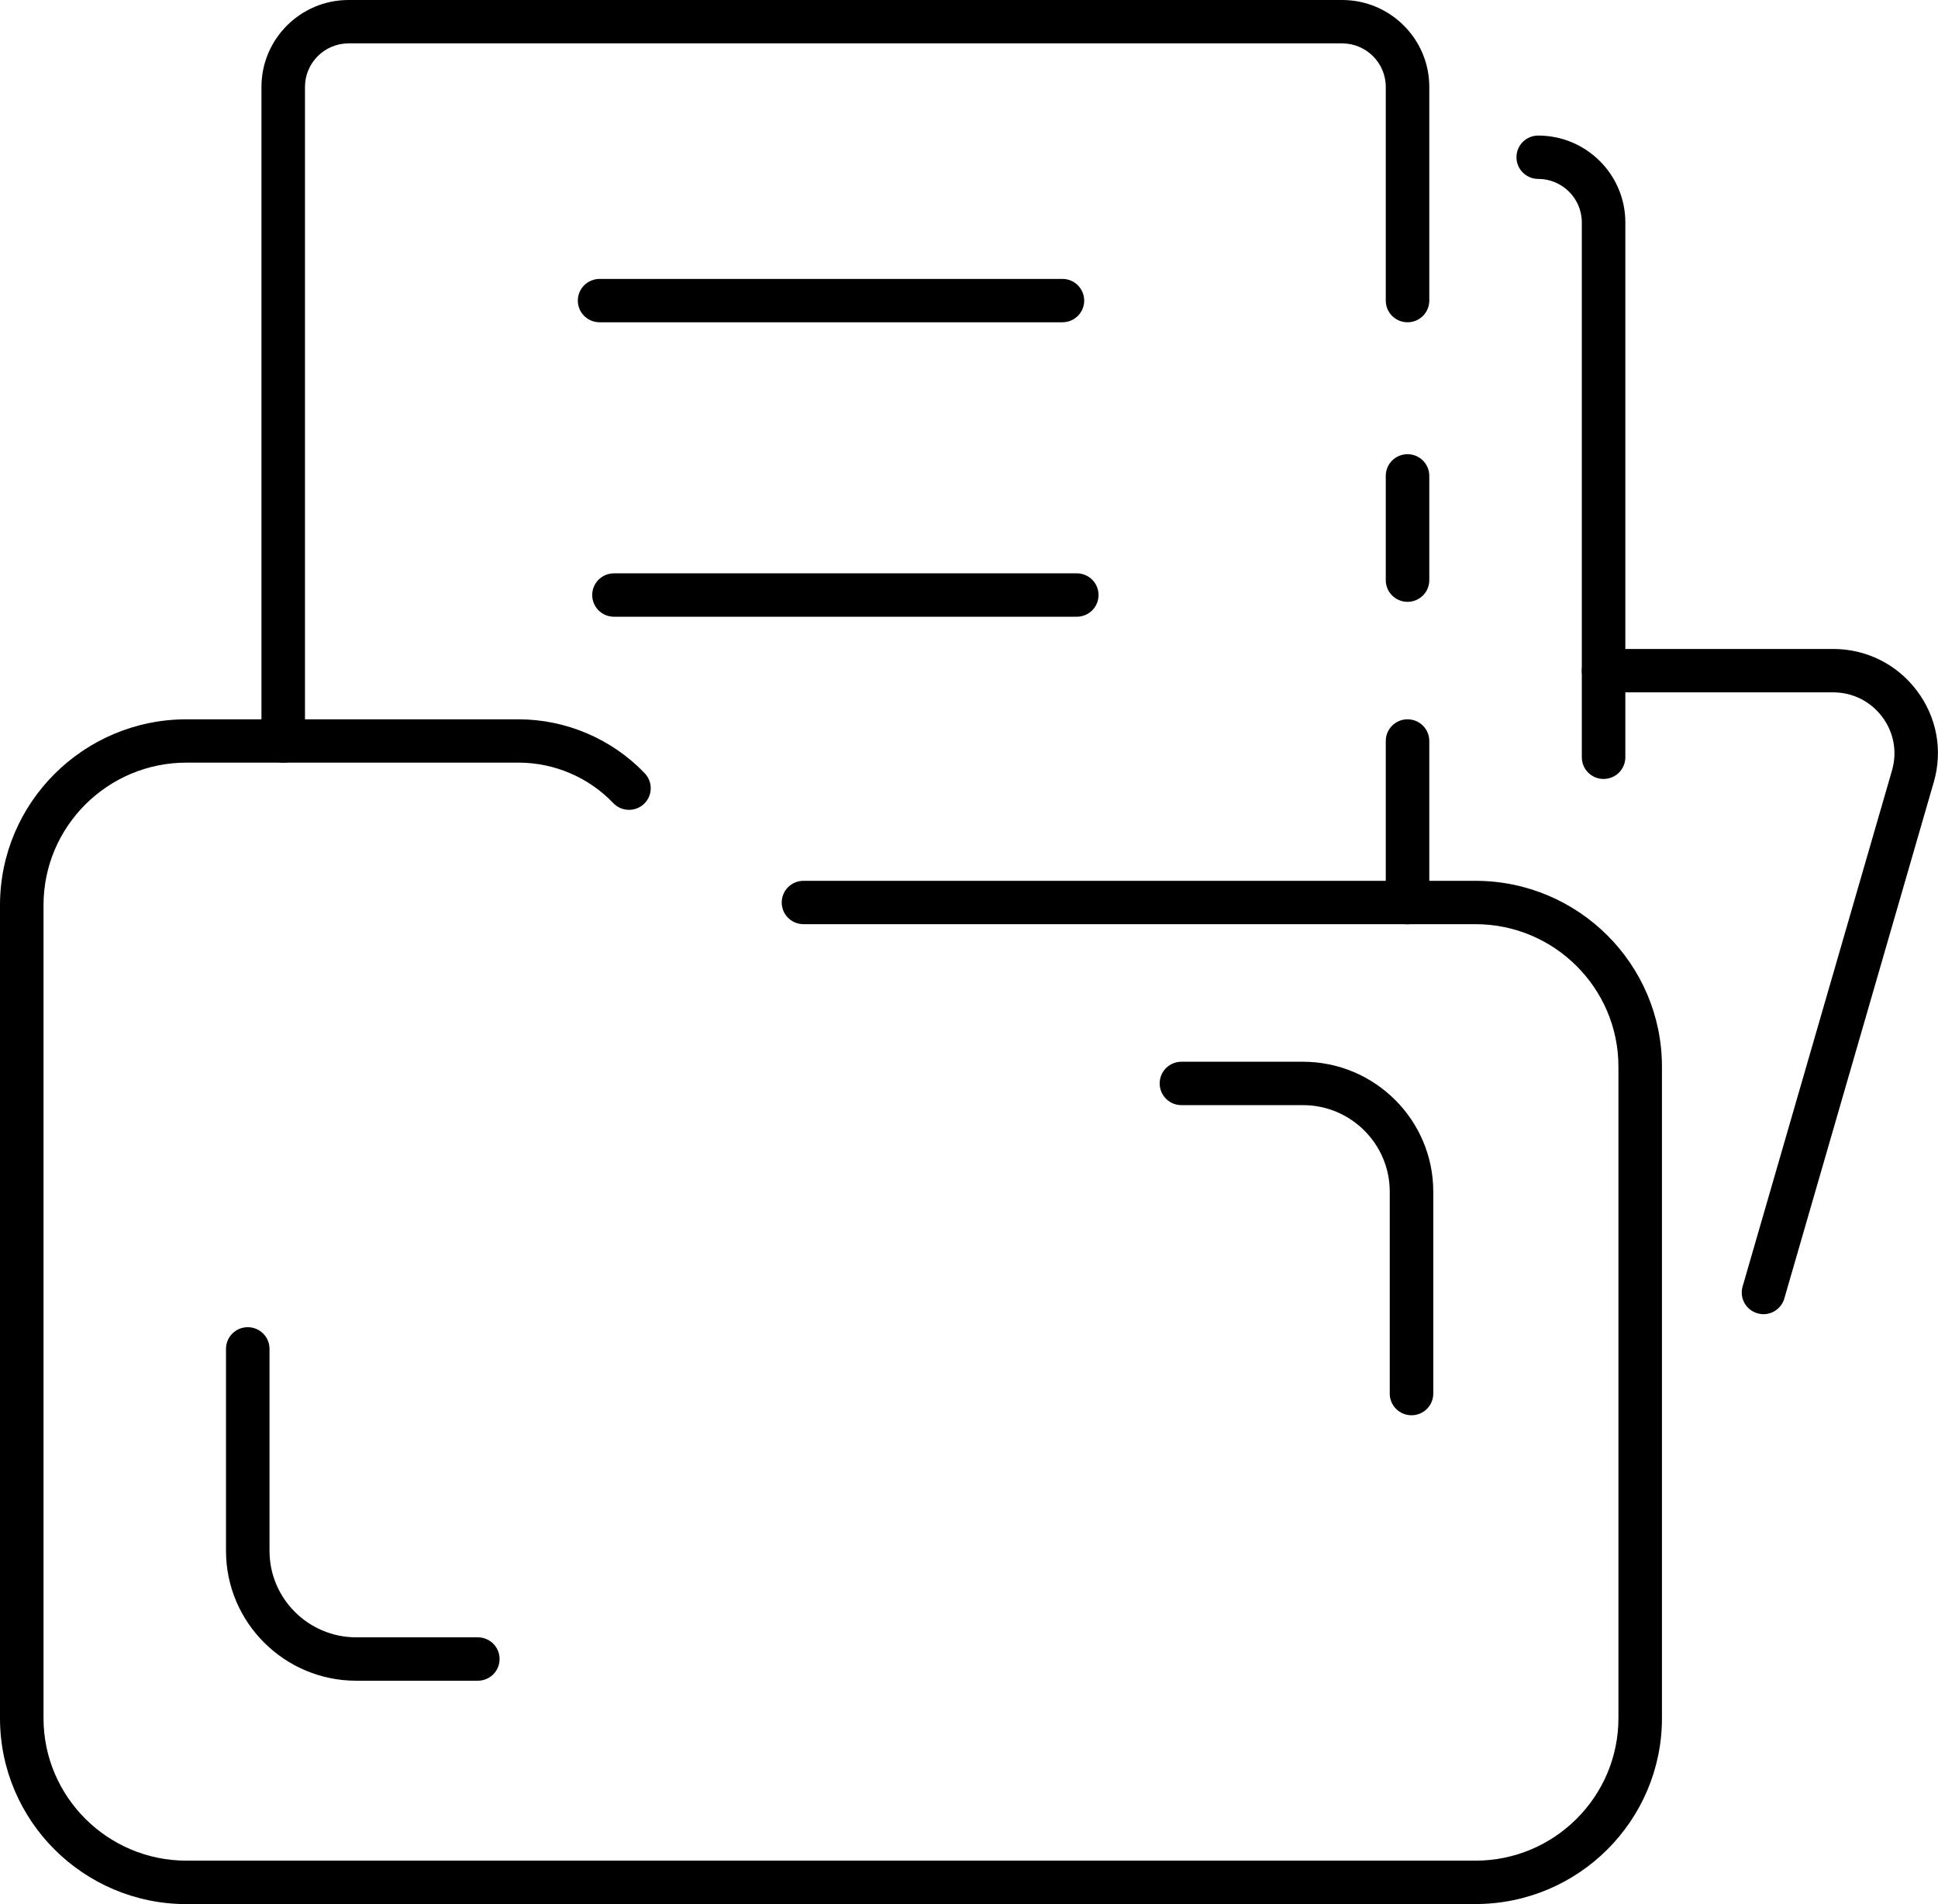
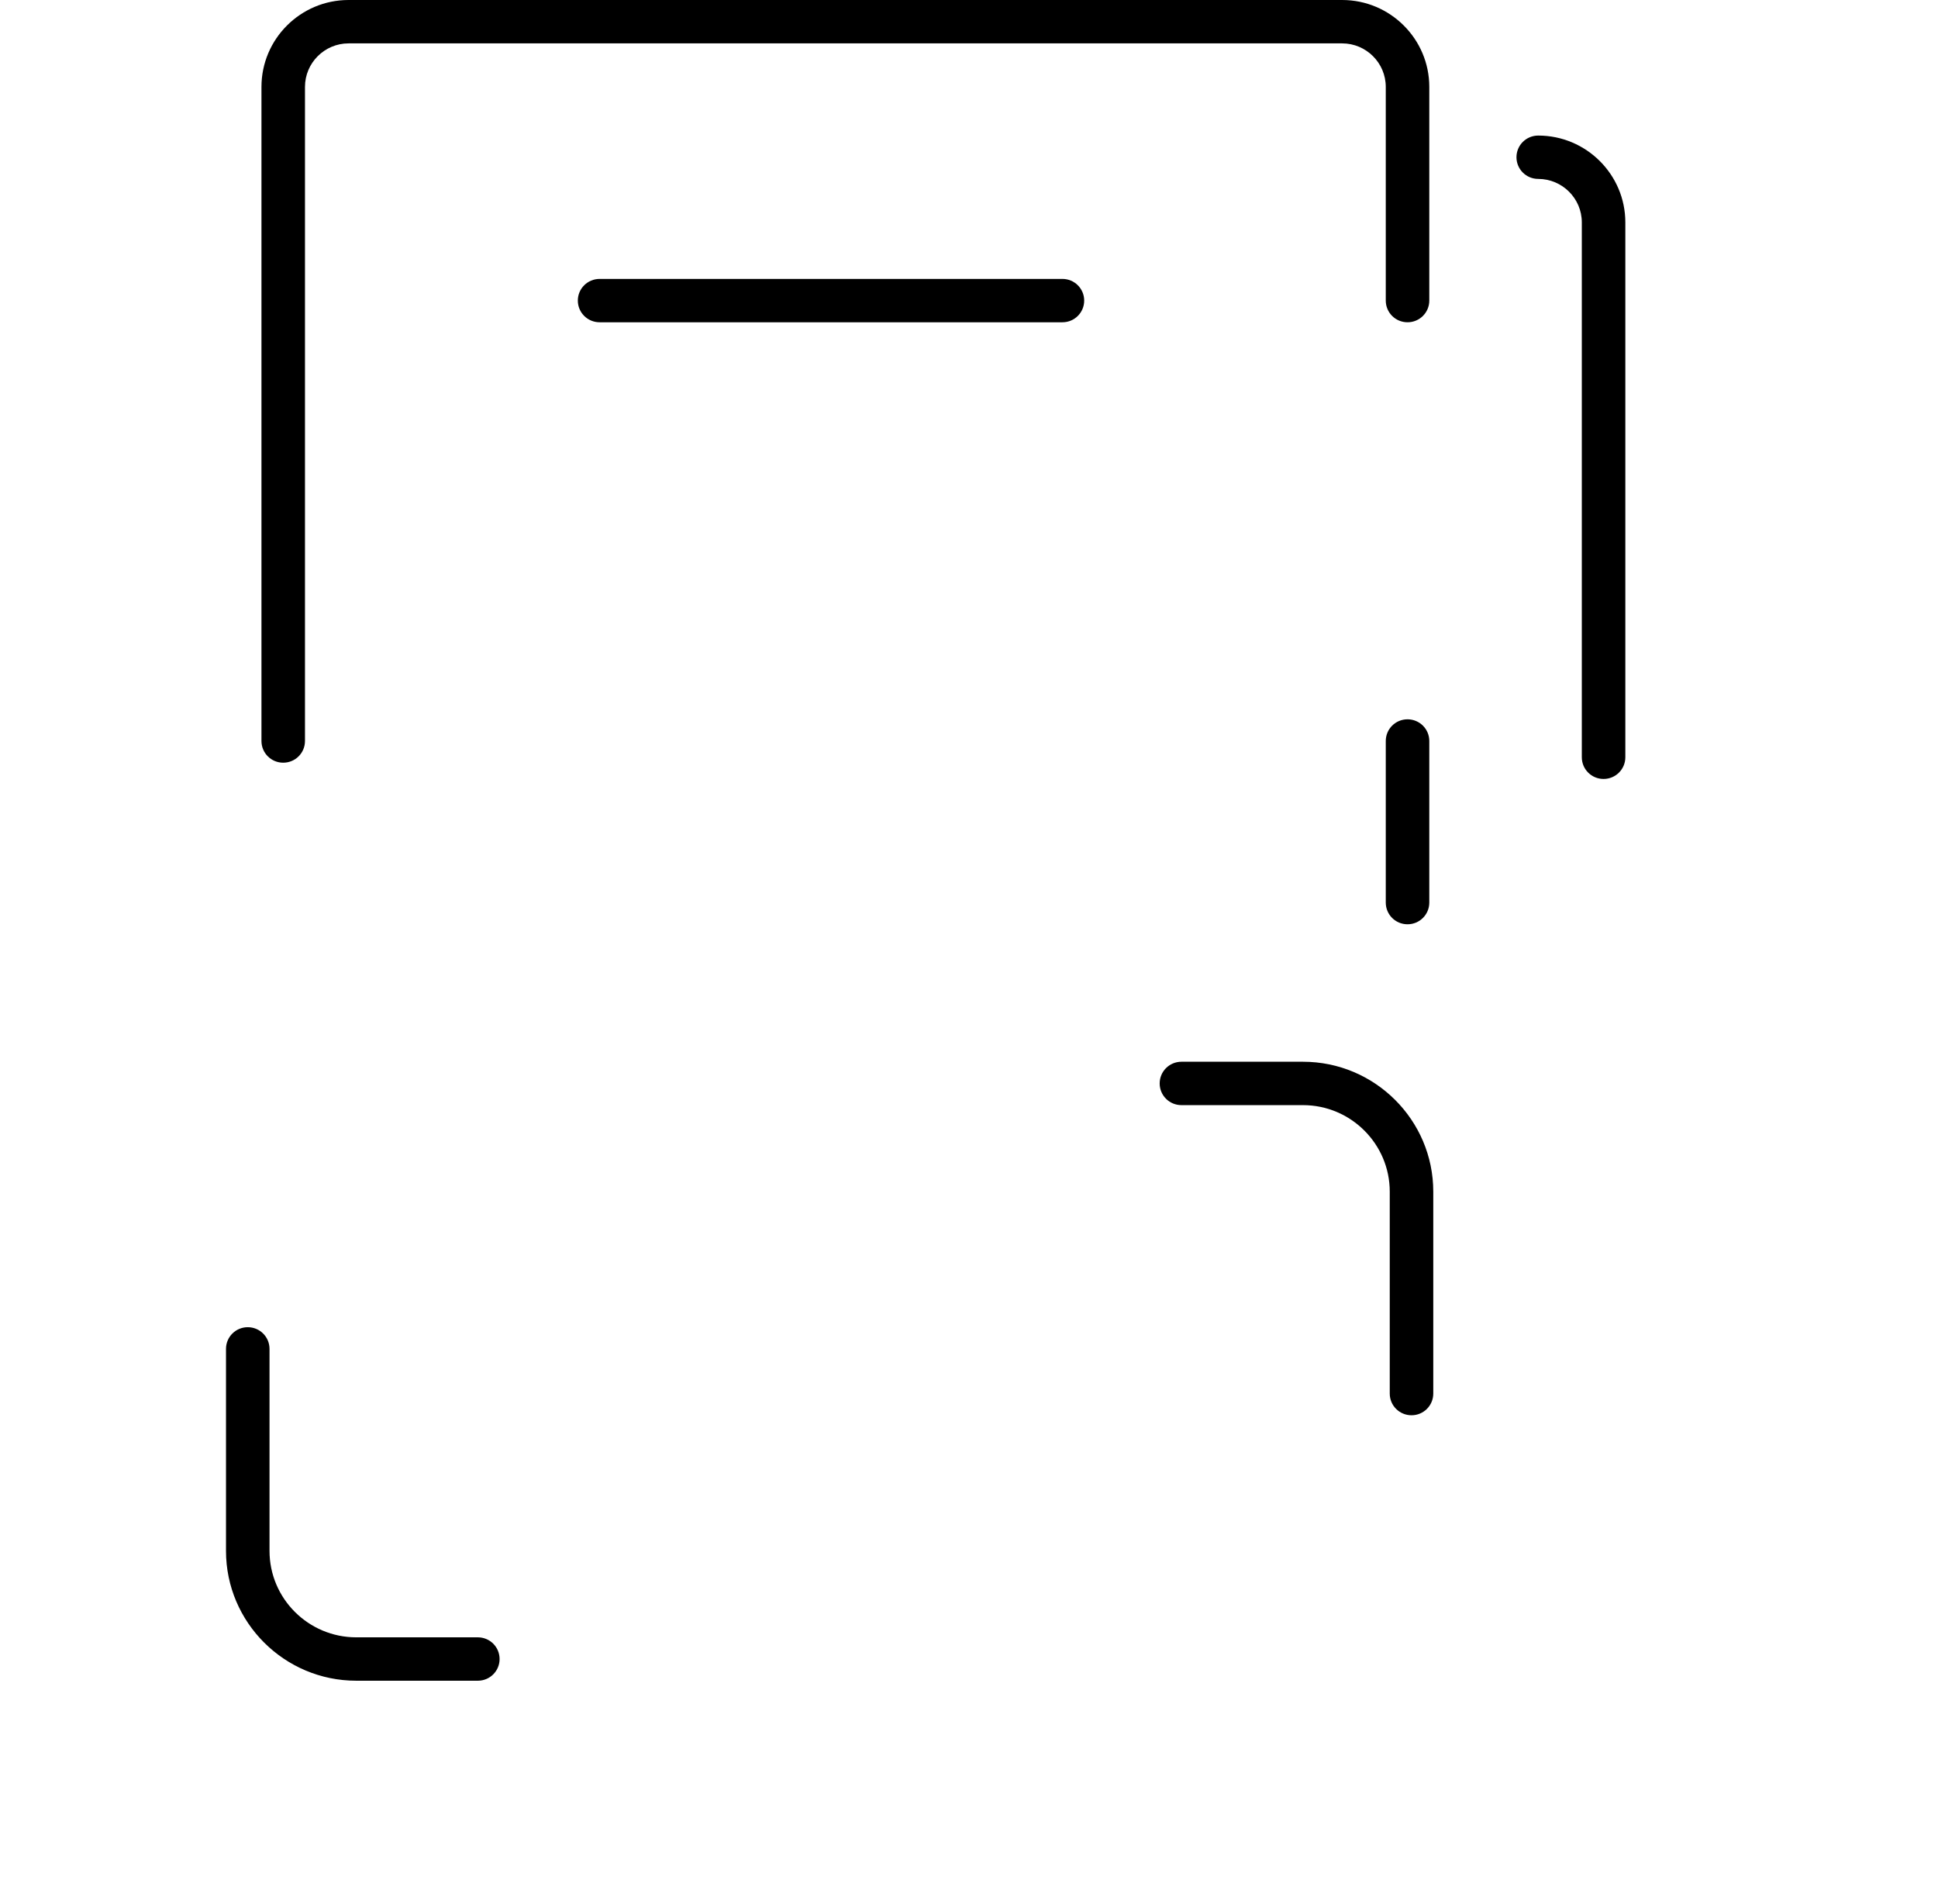
<svg xmlns="http://www.w3.org/2000/svg" width="57" height="56" viewBox="0 0 57 56" fill="none">
  <g clip-path="url(#clip0_59_1936)">
-     <path d="M43.396 56H5.485C2.46 56 0 53.549 0 50.534V26.621C0 23.607 2.46 21.155 5.485 21.155H15.251C16.646 21.155 18 21.733 18.962 22.741C19.206 22.996 19.197 23.4 18.941 23.643C18.685 23.885 18.28 23.874 18.037 23.619C17.316 22.862 16.3 22.429 15.253 22.429H5.485C3.166 22.429 1.28 24.308 1.28 26.619V50.532C1.28 52.843 3.166 54.722 5.485 54.722H43.396C45.715 54.722 47.601 52.843 47.601 50.532V31.371C47.601 29.06 45.715 27.18 43.396 27.18H23.632C23.278 27.18 22.992 26.896 22.992 26.543C22.992 26.19 23.278 25.905 23.632 25.905H43.396C46.421 25.905 48.881 28.356 48.881 31.371V50.532C48.881 53.547 46.421 55.998 43.396 55.998V56Z" fill="black" />
-     <path d="M51.867 38.651C51.808 38.651 51.75 38.642 51.69 38.625C51.351 38.528 51.155 38.175 51.253 37.837L55.648 22.656C55.805 22.11 55.701 21.533 55.355 21.078C55.012 20.623 54.487 20.362 53.915 20.362H47.164C46.809 20.362 46.524 20.077 46.524 19.724C46.524 19.371 46.809 19.086 47.164 19.086H53.915C54.892 19.086 55.79 19.533 56.377 20.311C56.966 21.089 57.147 22.073 56.874 23.009L52.48 38.189C52.399 38.468 52.143 38.651 51.865 38.651H51.867Z" fill="black" />
    <path d="M8.33 22.431C7.976 22.431 7.69 22.146 7.69 21.793V2.556C7.69 1.146 8.84 0 10.252 0H39.475C40.888 0 42.038 1.146 42.038 2.556V8.84C42.038 9.193 41.752 9.478 41.398 9.478C41.043 9.478 40.758 9.193 40.758 8.84V2.556C40.758 1.85 40.182 1.276 39.475 1.276H10.252C9.546 1.276 8.97 1.85 8.97 2.556V21.793C8.97 22.146 8.684 22.431 8.33 22.431Z" fill="black" />
-     <path d="M41.398 17.7C41.043 17.7 40.758 17.415 40.758 17.062V13.996C40.758 13.643 41.043 13.358 41.398 13.358C41.752 13.358 42.038 13.643 42.038 13.996V17.062C42.038 17.415 41.752 17.7 41.398 17.7Z" fill="black" />
    <path d="M41.398 27.183C41.043 27.183 40.758 26.898 40.758 26.545V21.793C40.758 21.44 41.043 21.155 41.398 21.155C41.752 21.155 42.038 21.44 42.038 21.793V26.545C42.038 26.898 41.752 27.183 41.398 27.183Z" fill="black" />
    <path d="M47.164 22.909C46.809 22.909 46.524 22.624 46.524 22.271V6.54C46.524 5.836 45.948 5.262 45.242 5.262C44.888 5.262 44.602 4.977 44.602 4.624C44.602 4.271 44.888 3.987 45.242 3.987C46.654 3.987 47.804 5.133 47.804 6.54V22.271C47.804 22.624 47.518 22.909 47.164 22.909Z" fill="black" />
    <path d="M31.248 9.478H17.636C17.281 9.478 16.995 9.193 16.995 8.84C16.995 8.488 17.281 8.203 17.636 8.203H31.248C31.602 8.203 31.888 8.488 31.888 8.84C31.888 9.193 31.602 9.478 31.248 9.478Z" fill="black" />
-     <path d="M31.67 18.138H18.058C17.704 18.138 17.418 17.853 17.418 17.5C17.418 17.147 17.704 16.862 18.058 16.862H31.67C32.024 16.862 32.31 17.147 32.31 17.5C32.31 17.853 32.024 18.138 31.67 18.138Z" fill="black" />
    <path d="M14.054 49.43H10.478C8.367 49.43 6.647 47.717 6.647 45.612V39.671C6.647 39.318 6.933 39.033 7.287 39.033C7.641 39.033 7.927 39.318 7.927 39.671V45.612C7.927 47.015 9.073 48.154 10.478 48.154H14.054C14.408 48.154 14.694 48.439 14.694 48.792C14.694 49.145 14.408 49.43 14.054 49.43Z" fill="black" />
    <path d="M41.515 41.623C41.161 41.623 40.875 41.338 40.875 40.985V35.045C40.875 33.644 39.729 32.502 38.324 32.502H34.748C34.394 32.502 34.108 32.217 34.108 31.864C34.108 31.511 34.394 31.226 34.748 31.226H38.324C40.435 31.226 42.155 32.94 42.155 35.045V40.985C42.155 41.338 41.869 41.623 41.515 41.623Z" fill="black" />
  </g>
  <defs>
    <clipPath id="clip0_59_1936">
      <rect width="57" height="56" fill="white" />
    </clipPath>
  </defs>
</svg>